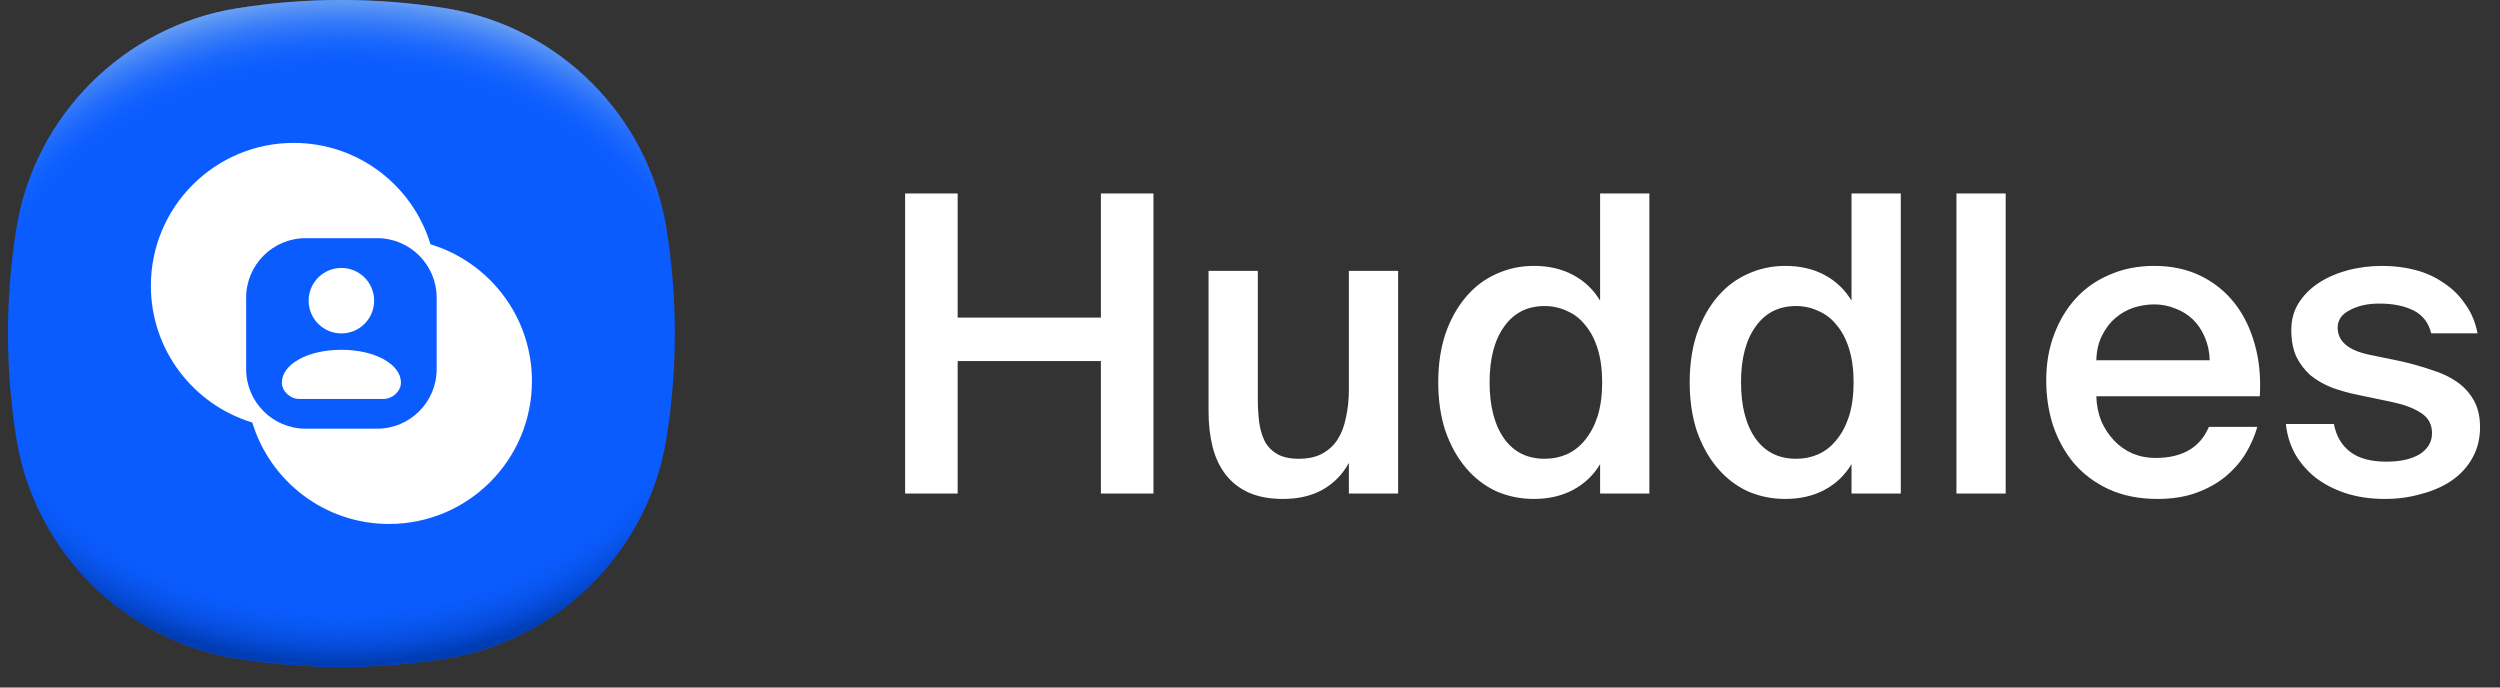
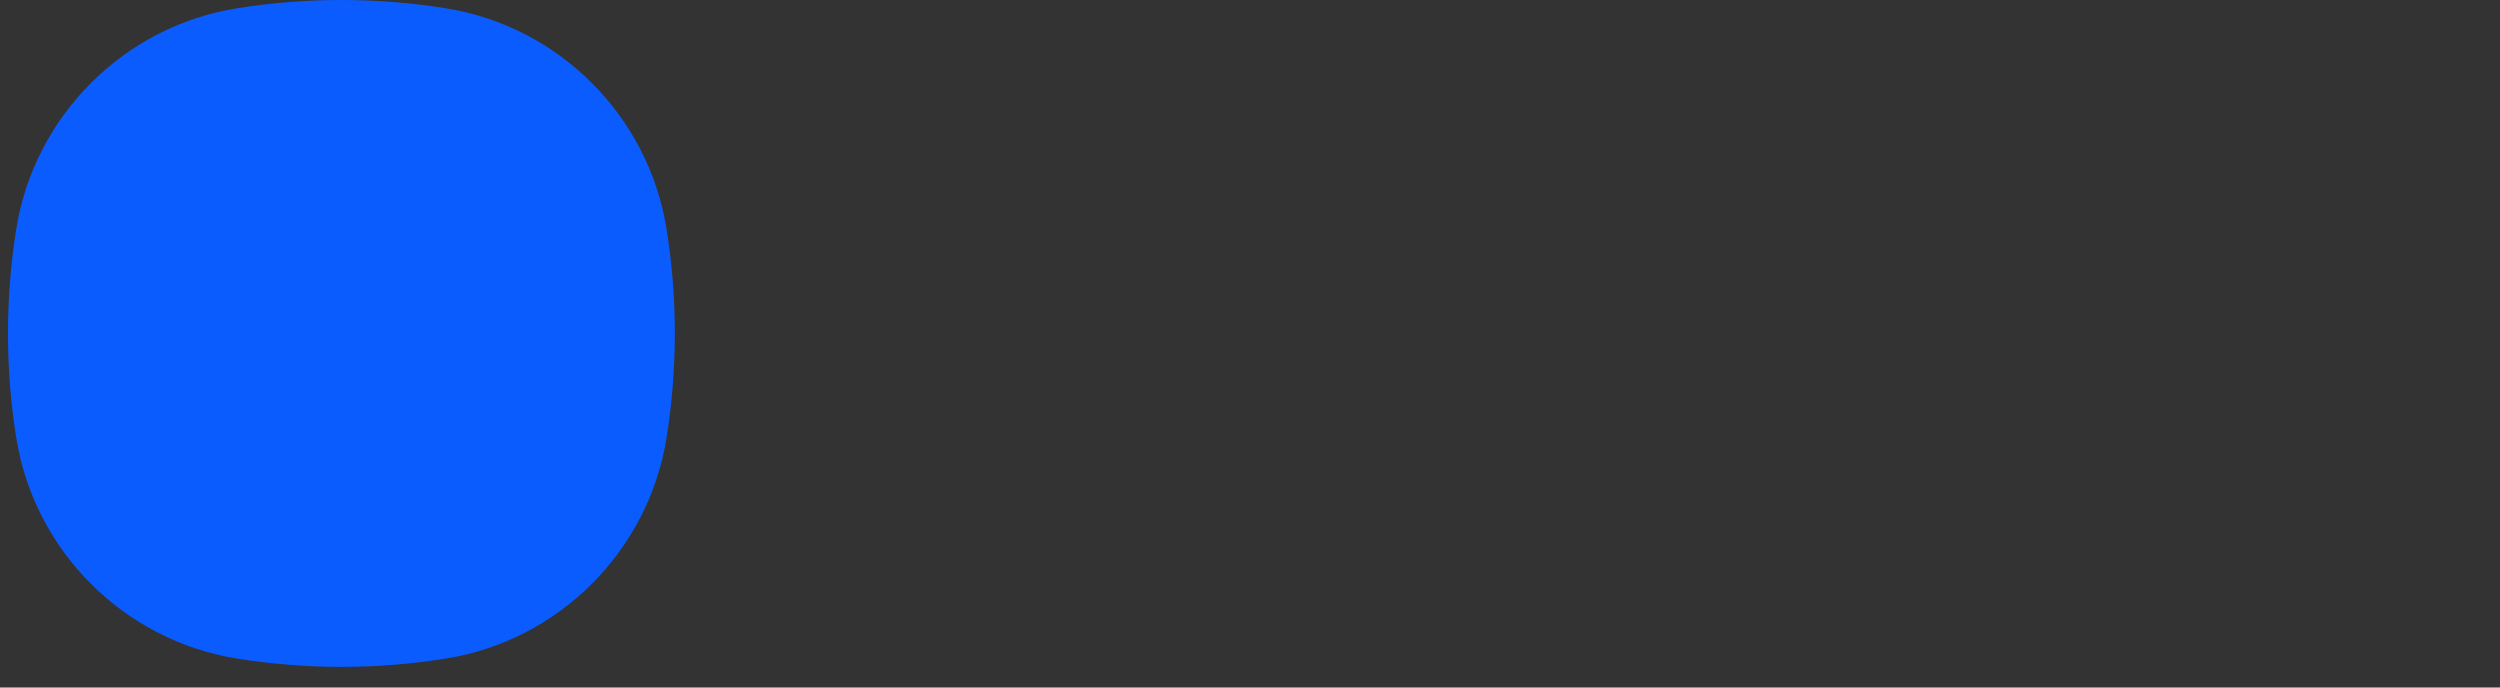
<svg xmlns="http://www.w3.org/2000/svg" width="120" height="33" viewBox="0 0 120 33" fill="none">
  <rect x="0" y="0" width="120" height="33" fill="#333333" stroke="none" />
  <path d="M32.392 16.004C32.392 17.716 32.254 19.394 31.991 21.03C31.121 26.447 26.83 30.738 21.413 31.608C19.777 31.871 18.099 32.009 16.387 32.009C14.676 32.009 12.998 31.871 11.362 31.608C5.945 30.738 1.654 26.447 0.783 21.03C0.521 19.394 0.383 17.716 0.383 16.004C0.383 14.293 0.521 12.615 0.783 10.979C1.654 5.561 5.945 1.27 11.362 0.4C12.998 0.138 14.676 0 16.387 0C18.099 0 19.777 0.138 21.413 0.4C26.83 1.27 31.121 5.561 31.991 10.979C32.254 12.615 32.392 14.293 32.392 16.004Z" fill="#0B5CFF" />
-   <path d="M32.392 16.004C32.392 17.716 32.254 19.394 31.991 21.03C31.121 26.447 26.83 30.738 21.413 31.608C19.777 31.871 18.099 32.009 16.387 32.009C14.676 32.009 12.998 31.871 11.362 31.608C5.945 30.738 1.654 26.447 0.783 21.03C0.521 19.394 0.383 17.716 0.383 16.004C0.383 14.293 0.521 12.615 0.783 10.979C1.654 5.561 5.945 1.27 11.362 0.4C12.998 0.138 14.676 0 16.387 0C18.099 0 19.777 0.138 21.413 0.4C26.83 1.27 31.121 5.561 31.991 10.979C32.254 12.615 32.392 14.293 32.392 16.004Z" fill="url(#paint0_radial_1_1118)" />
-   <path d="M32.392 16.004C32.392 17.716 32.254 19.394 31.991 21.03C31.121 26.447 26.83 30.738 21.413 31.608C19.777 31.871 18.099 32.009 16.387 32.009C14.676 32.009 12.998 31.871 11.361 31.608C5.944 30.738 1.653 26.447 0.783 21.03C0.521 19.394 0.383 17.716 0.383 16.004C0.383 14.293 0.521 12.615 0.783 10.978C1.654 5.561 5.944 1.27 11.361 0.4C12.998 0.138 14.676 1.52588e-05 16.387 1.52588e-05C18.099 1.52588e-05 19.777 0.138 21.413 0.4C26.83 1.27 31.121 5.561 31.991 10.978C32.254 12.615 32.392 14.293 32.392 16.004Z" fill="url(#paint1_radial_1_1118)" />
  <g clip-path="url(#clip0_1_1118)">
-     <path d="M20.664 11.727C19.811 8.911 17.197 6.859 14.101 6.859C10.313 6.859 7.242 9.93 7.242 13.718C7.242 16.814 9.294 19.428 12.111 20.281C12.964 23.098 15.578 25.15 18.674 25.15C22.462 25.15 25.533 22.079 25.533 18.291C25.533 15.195 23.481 12.581 20.664 11.727ZM20.96 17.719C20.96 19.297 19.681 20.577 18.102 20.577H14.673C13.094 20.577 11.815 19.297 11.815 17.719V14.29C11.815 12.711 13.094 11.432 14.673 11.432H18.102C19.681 11.432 20.96 12.711 20.96 14.29V17.719ZM16.387 16.004C17.256 16.004 17.959 15.301 17.959 14.433C17.959 13.565 17.256 12.861 16.387 12.861C15.519 12.861 14.815 13.565 14.815 14.433C14.815 15.301 15.519 16.004 16.387 16.004ZM16.387 16.79C14.754 16.79 13.53 17.494 13.53 18.362C13.53 18.796 13.952 19.148 14.346 19.148H18.429C18.824 19.148 19.245 18.796 19.245 18.362C19.245 17.494 18.021 16.79 16.387 16.79Z" fill="white" />
-   </g>
-   <path d="M55.366 9.286V23.69H52.843V17.332H45.968V23.69H43.445V9.286H45.968V15.246H52.843V9.286H55.366ZM64.746 22.22C64.441 22.776 64.017 23.207 63.474 23.512C62.944 23.803 62.315 23.949 61.587 23.949C60.951 23.949 60.408 23.849 59.957 23.651C59.507 23.452 59.136 23.167 58.845 22.796C58.553 22.425 58.341 21.982 58.209 21.465C58.077 20.948 58.01 20.372 58.01 19.736V13.001H60.375V19.16C60.375 19.518 60.395 19.869 60.434 20.213C60.474 20.558 60.56 20.869 60.693 21.147C60.825 21.412 61.024 21.624 61.289 21.783C61.553 21.942 61.904 22.021 62.342 22.021C62.779 22.021 63.15 21.942 63.454 21.783C63.772 21.611 64.024 21.379 64.209 21.088C64.395 20.796 64.527 20.445 64.607 20.035C64.699 19.624 64.746 19.18 64.746 18.703V13.001H67.11V23.69H64.746V22.22ZM76.805 9.286H79.169V23.69H76.805V22.28C76.487 22.809 76.057 23.22 75.513 23.512C74.97 23.803 74.341 23.949 73.626 23.949C72.977 23.949 72.368 23.823 71.798 23.571C71.242 23.306 70.758 22.929 70.348 22.439C69.937 21.948 69.613 21.359 69.374 20.67C69.149 19.982 69.036 19.207 69.036 18.346C69.036 17.498 69.149 16.73 69.374 16.041C69.613 15.352 69.937 14.763 70.348 14.273C70.758 13.783 71.242 13.412 71.798 13.16C72.368 12.895 72.977 12.763 73.626 12.763C74.341 12.763 74.97 12.908 75.513 13.2C76.057 13.491 76.487 13.902 76.805 14.432V9.286ZM76.904 18.346C76.904 17.736 76.831 17.2 76.686 16.736C76.54 16.273 76.341 15.895 76.09 15.604C75.851 15.299 75.56 15.074 75.216 14.928C74.884 14.769 74.527 14.69 74.143 14.69C73.308 14.69 72.659 15.021 72.195 15.683C71.732 16.332 71.5 17.22 71.5 18.346C71.5 19.485 71.732 20.386 72.195 21.048C72.659 21.697 73.308 22.021 74.143 22.021C74.527 22.021 74.884 21.948 75.216 21.803C75.56 21.644 75.851 21.412 76.09 21.107C76.341 20.803 76.54 20.425 76.686 19.975C76.831 19.511 76.904 18.968 76.904 18.346ZM88.873 9.286H91.238V23.69H88.873V22.28C88.555 22.809 88.125 23.22 87.582 23.512C87.039 23.803 86.41 23.949 85.695 23.949C85.045 23.949 84.436 23.823 83.867 23.571C83.31 23.306 82.827 22.929 82.416 22.439C82.006 21.948 81.681 21.359 81.443 20.67C81.218 19.982 81.105 19.207 81.105 18.346C81.105 17.498 81.218 16.73 81.443 16.041C81.681 15.352 82.006 14.763 82.416 14.273C82.827 13.783 83.31 13.412 83.867 13.16C84.436 12.895 85.045 12.763 85.695 12.763C86.41 12.763 87.039 12.908 87.582 13.2C88.125 13.491 88.555 13.902 88.873 14.432V9.286ZM88.973 18.346C88.973 17.736 88.9 17.2 88.754 16.736C88.609 16.273 88.41 15.895 88.158 15.604C87.92 15.299 87.628 15.074 87.284 14.928C86.953 14.769 86.595 14.69 86.211 14.69C85.377 14.69 84.728 15.021 84.264 15.683C83.8 16.332 83.569 17.22 83.569 18.346C83.569 19.485 83.8 20.386 84.264 21.048C84.728 21.697 85.377 22.021 86.211 22.021C86.595 22.021 86.953 21.948 87.284 21.803C87.628 21.644 87.92 21.412 88.158 21.107C88.41 20.803 88.609 20.425 88.754 19.975C88.9 19.511 88.973 18.968 88.973 18.346ZM96.273 23.69H93.909V9.286H96.273V23.69ZM103.563 23.949C102.689 23.949 101.914 23.796 101.239 23.492C100.576 23.187 100.02 22.776 99.57 22.26C99.132 21.743 98.795 21.141 98.556 20.452C98.331 19.763 98.219 19.035 98.219 18.266C98.219 17.458 98.344 16.723 98.596 16.061C98.848 15.385 99.199 14.803 99.649 14.312C100.099 13.822 100.642 13.445 101.278 13.18C101.914 12.902 102.623 12.763 103.404 12.763C104.239 12.763 104.98 12.922 105.629 13.24C106.278 13.557 106.822 13.995 107.259 14.551C107.696 15.107 108.02 15.77 108.232 16.538C108.444 17.293 108.524 18.121 108.471 19.021H100.623C100.636 19.445 100.715 19.843 100.861 20.213C101.02 20.571 101.225 20.882 101.477 21.147C101.729 21.412 102.02 21.617 102.351 21.763C102.696 21.909 103.066 21.982 103.464 21.982C104.749 21.982 105.603 21.485 106.027 20.491H108.351C108.232 20.915 108.047 21.339 107.795 21.763C107.543 22.174 107.219 22.545 106.822 22.876C106.437 23.194 105.974 23.452 105.431 23.651C104.888 23.849 104.265 23.949 103.563 23.949ZM103.404 14.611C103.073 14.611 102.742 14.664 102.411 14.769C102.093 14.875 101.801 15.041 101.537 15.266C101.285 15.478 101.073 15.756 100.901 16.101C100.729 16.432 100.636 16.829 100.623 17.293H106.067C106.053 16.882 105.974 16.511 105.828 16.18C105.682 15.836 105.49 15.551 105.252 15.326C105.013 15.101 104.735 14.928 104.417 14.809C104.1 14.677 103.762 14.611 103.404 14.611ZM116.697 16.001C116.578 15.498 116.3 15.134 115.863 14.909C115.426 14.683 114.869 14.571 114.194 14.571C113.651 14.571 113.18 14.677 112.783 14.889C112.399 15.087 112.207 15.366 112.207 15.723C112.207 16.385 112.723 16.823 113.757 17.034L115.207 17.332C115.737 17.452 116.234 17.591 116.697 17.75C117.174 17.895 117.585 18.087 117.929 18.326C118.273 18.564 118.545 18.862 118.744 19.22C118.942 19.564 119.042 19.995 119.042 20.511C119.042 21.068 118.916 21.564 118.664 22.002C118.426 22.425 118.095 22.783 117.671 23.074C117.26 23.353 116.777 23.564 116.22 23.71C115.677 23.869 115.094 23.949 114.472 23.949C113.783 23.949 113.154 23.856 112.584 23.671C112.028 23.485 111.545 23.233 111.134 22.916C110.737 22.598 110.412 22.22 110.16 21.783C109.922 21.346 109.776 20.869 109.723 20.352H112.028C112.134 20.922 112.392 21.366 112.803 21.684C113.214 22.002 113.796 22.16 114.551 22.16C115.214 22.16 115.743 22.041 116.141 21.803C116.538 21.551 116.737 21.213 116.737 20.79C116.737 20.366 116.558 20.041 116.2 19.816C115.856 19.591 115.399 19.419 114.83 19.299L113.22 18.962C112.757 18.869 112.326 18.75 111.929 18.604C111.531 18.445 111.187 18.246 110.896 18.008C110.617 17.756 110.392 17.458 110.22 17.114C110.061 16.756 109.982 16.332 109.982 15.842C109.982 15.366 110.094 14.942 110.319 14.571C110.558 14.187 110.876 13.862 111.273 13.597C111.67 13.332 112.134 13.127 112.664 12.981C113.194 12.836 113.757 12.763 114.353 12.763C114.909 12.763 115.439 12.829 115.942 12.961C116.445 13.094 116.896 13.299 117.293 13.577C117.704 13.842 118.048 14.18 118.326 14.591C118.618 14.988 118.816 15.458 118.922 16.001H116.697Z" fill="white" />
+     </g>
  <defs>
    <radialGradient id="paint0_radial_1_1118" cx="0" cy="0" r="1" gradientUnits="userSpaceOnUse" gradientTransform="translate(16.387 14.145) scale(21.578 18.035)">
      <stop offset="0.82" stop-color="#0B5CFF" stop-opacity="0" />
      <stop offset="0.98" stop-color="#003CB3" />
    </radialGradient>
    <radialGradient id="paint1_radial_1_1118" cx="0" cy="0" r="1" gradientUnits="userSpaceOnUse" gradientTransform="translate(16.387 17.858) scale(21.57 18.028)">
      <stop offset="0.8" stop-color="#0B5CFF" stop-opacity="0" />
      <stop offset="1" stop-color="#71A5F1" />
    </radialGradient>
    <clipPath id="clip0_1_1118">
      <rect width="20.577" height="20.577" fill="white" transform="translate(6.099 5.716)" />
    </clipPath>
  </defs>
</svg>